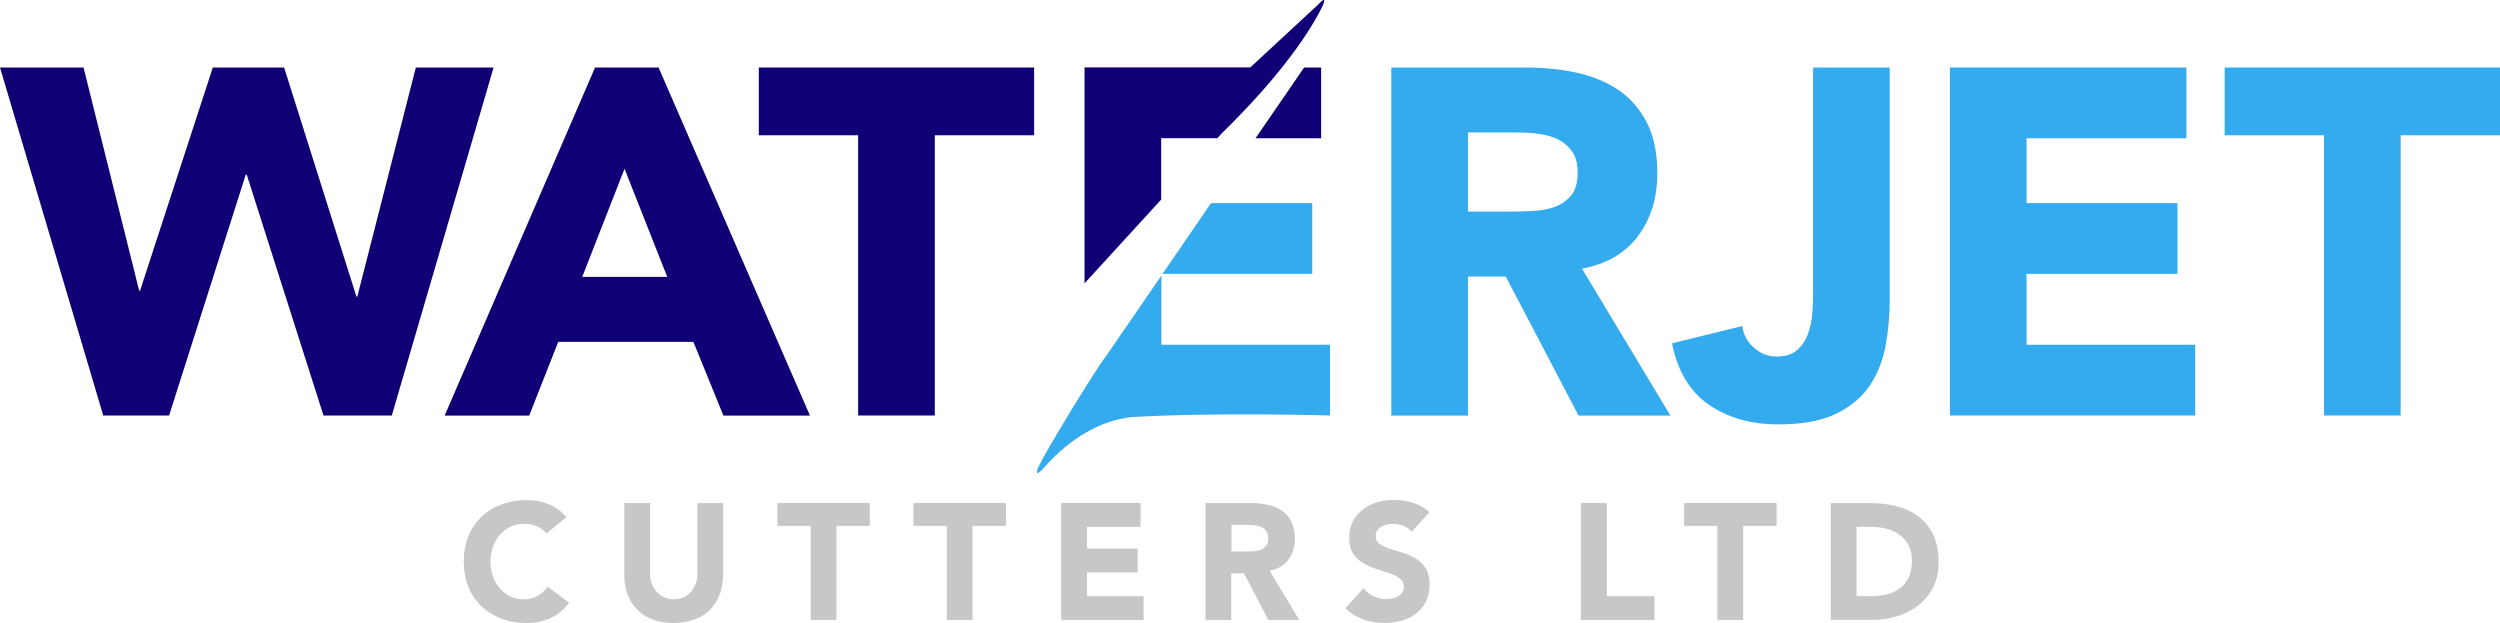
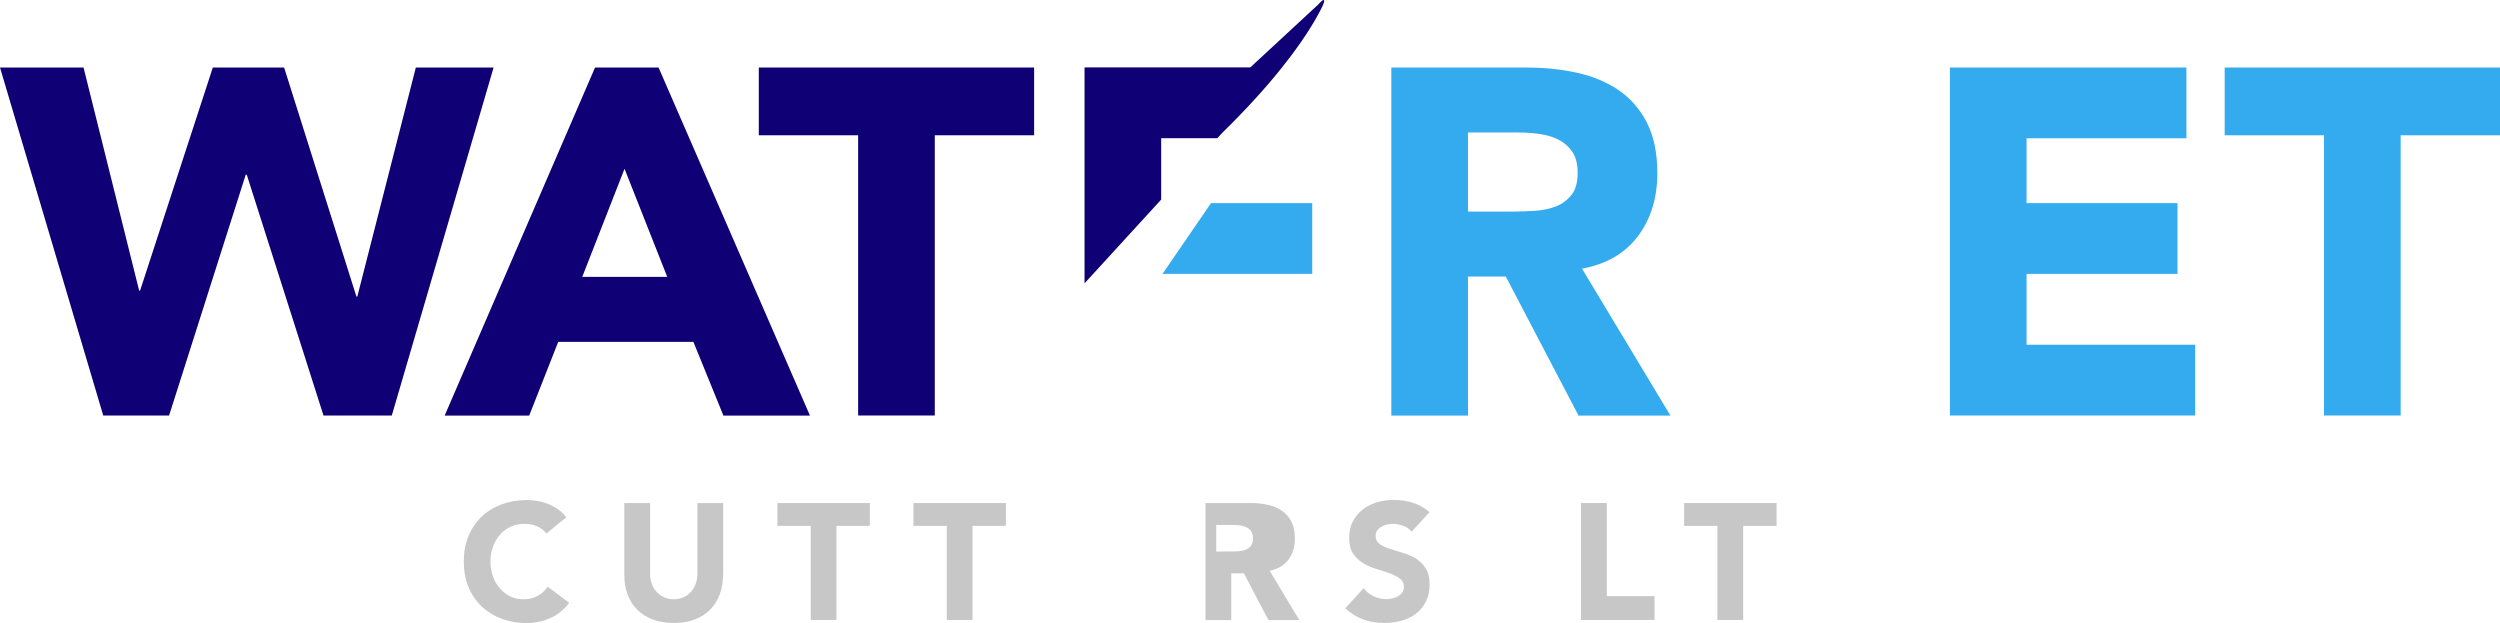
<svg xmlns="http://www.w3.org/2000/svg" id="Layer_1" data-name="Layer 1" viewBox="0 0 224.73 56">
  <defs>
    <style> .cls-1 { fill: #33abee; } .cls-2 { clip-path: url(#clippath-4); } .cls-3 { fill: #100075; } .cls-4 { fill: none; } .cls-5 { clip-path: url(#clippath-1); } .cls-6 { clip-path: url(#clippath-3); } .cls-7 { fill: #c7c7c7; } .cls-8 { clip-path: url(#clippath-2); } .cls-9 { clip-path: url(#clippath); } </style>
    <clipPath id="clippath">
      <rect class="cls-4" x="0" width="224.73" height="56" />
    </clipPath>
    <clipPath id="clippath-1">
      <rect class="cls-4" x="0" width="224.73" height="56" />
    </clipPath>
    <clipPath id="clippath-2">
      <rect class="cls-4" x="0" width="224.73" height="56" />
    </clipPath>
    <clipPath id="clippath-3">
      <rect class="cls-4" x="0" width="224.73" height="56" />
    </clipPath>
    <clipPath id="clippath-4">
      <rect class="cls-4" x="0" width="224.73" height="56" />
    </clipPath>
  </defs>
  <g class="cls-9">
    <path class="cls-7" d="M49.12,47.95c-.23-.28-.51-.49-.84-.64-.33-.15-.71-.22-1.15-.22s-.84.08-1.21.25c-.37.17-.69.4-.96.71-.27.3-.49.66-.64,1.08-.15.42-.23.86-.23,1.35s.08.95.23,1.36c.15.41.36.77.63,1.07.27.3.58.54.94.71.36.17.75.25,1.17.25.48,0,.9-.1,1.26-.3.37-.2.67-.47.91-.83l1.93,1.44c-.45.62-1.01,1.08-1.69,1.38-.68.3-1.39.45-2.11.45-.82,0-1.58-.13-2.27-.39-.69-.26-1.29-.63-1.8-1.11-.5-.48-.9-1.06-1.18-1.74-.28-.68-.42-1.45-.42-2.29s.14-1.6.42-2.29c.28-.68.68-1.26,1.18-1.74.5-.48,1.1-.85,1.8-1.11.69-.26,1.45-.39,2.27-.39.3,0,.61.03.93.08.32.05.64.14.95.26.31.12.61.28.9.48.29.2.54.44.77.73l-1.78,1.45Z" />
    <path class="cls-7" d="M64.99,51.68c0,.62-.09,1.2-.28,1.72-.19.52-.47.98-.84,1.37-.37.39-.83.69-1.39.9-.55.22-1.19.33-1.92.33s-1.38-.11-1.93-.33c-.55-.22-1.02-.52-1.39-.9-.37-.39-.65-.84-.84-1.37-.19-.52-.28-1.1-.28-1.72v-6.46h2.32v6.37c0,.33.05.63.16.91.1.28.25.52.44.72.19.2.41.36.68.48.26.11.55.17.85.17s.59-.06.85-.17c.26-.11.48-.27.67-.48.19-.2.33-.44.44-.72.1-.28.16-.58.16-.91v-6.37h2.32v6.46Z" />
  </g>
  <polygon class="cls-7" points="69.88 45.22 69.88 47.27 72.88 47.27 72.88 55.73 75.19 55.73 75.19 47.27 78.19 47.27 78.19 45.22 69.88 45.22" />
  <polygon class="cls-7" points="82.11 45.22 82.11 47.27 85.11 47.27 85.11 55.73 87.42 55.73 87.42 47.27 90.42 47.27 90.42 45.22 82.11 45.22" />
-   <polygon class="cls-7" points="95.39 45.22 95.39 55.73 102.8 55.73 102.8 53.59 97.71 53.59 97.71 51.46 102.27 51.46 102.27 49.32 97.71 49.32 97.71 47.36 102.53 47.36 102.53 45.22 95.39 45.22" />
  <g class="cls-5">
-     <path class="cls-7" d="M110.68,49.57h1.37c.21,0,.43,0,.66-.02.23-.01.44-.06.63-.13s.34-.19.47-.35c.12-.16.19-.38.19-.67,0-.27-.06-.48-.16-.64-.11-.16-.25-.28-.41-.36-.17-.08-.36-.14-.58-.17-.22-.03-.43-.04-.64-.04h-1.51v2.39ZM108.37,45.22h4.07c.53,0,1.04.05,1.52.16.48.1.9.28,1.26.52.36.24.65.57.86.98.21.41.32.92.32,1.54,0,.74-.19,1.37-.58,1.89-.39.52-.95.85-1.69.99l2.67,4.44h-2.78l-2.2-4.2h-1.14v4.2h-2.32v-10.51Z" />
+     <path class="cls-7" d="M110.68,49.57c.21,0,.43,0,.66-.02.23-.01.44-.06.63-.13s.34-.19.47-.35c.12-.16.19-.38.19-.67,0-.27-.06-.48-.16-.64-.11-.16-.25-.28-.41-.36-.17-.08-.36-.14-.58-.17-.22-.03-.43-.04-.64-.04h-1.51v2.39ZM108.37,45.22h4.07c.53,0,1.04.05,1.52.16.48.1.9.28,1.26.52.36.24.65.57.86.98.21.41.32.92.32,1.54,0,.74-.19,1.37-.58,1.89-.39.52-.95.85-1.69.99l2.67,4.44h-2.78l-2.2-4.2h-1.14v4.2h-2.32v-10.51Z" />
    <path class="cls-7" d="M126.89,47.79c-.19-.24-.44-.41-.76-.53-.32-.11-.63-.17-.91-.17-.17,0-.34.02-.52.06-.18.04-.35.1-.5.19-.16.08-.29.2-.39.33-.1.14-.15.31-.15.5,0,.32.12.56.36.73.24.17.54.31.9.43.36.12.75.24,1.16.36.42.12.81.29,1.17.5.36.22.66.51.9.88.24.37.36.86.36,1.47s-.11,1.09-.33,1.53c-.22.44-.51.8-.88,1.08-.37.29-.8.5-1.29.64-.49.14-1.01.21-1.55.21-.68,0-1.32-.1-1.9-.31-.58-.21-1.13-.54-1.63-1.01l1.65-1.81c.24.32.54.56.9.73.36.17.74.26,1.12.26.19,0,.38-.02.57-.07.19-.04.37-.11.52-.2.15-.09.28-.2.37-.34.09-.14.14-.3.14-.49,0-.32-.12-.57-.36-.75-.24-.18-.55-.34-.91-.47-.37-.13-.76-.26-1.19-.39-.43-.13-.82-.3-1.19-.52-.37-.22-.67-.51-.91-.86-.24-.35-.36-.82-.36-1.41s.11-1.06.33-1.49c.22-.43.52-.78.89-1.07.37-.29.8-.5,1.28-.65.49-.14.98-.21,1.5-.21.59,0,1.17.08,1.72.25.55.17,1.05.45,1.5.85l-1.59,1.74Z" />
  </g>
  <polygon class="cls-7" points="142.12 45.22 142.12 55.73 148.73 55.73 148.73 53.59 144.44 53.59 144.44 45.22 142.12 45.22" />
  <polygon class="cls-7" points="151.39 45.22 151.39 47.27 154.38 47.27 154.38 55.73 156.7 55.73 156.7 47.27 159.7 47.27 159.7 45.22 151.39 45.22" />
  <g class="cls-8">
-     <path class="cls-7" d="M166.9,53.59h1.2c.53,0,1.03-.05,1.49-.16.46-.11.86-.29,1.19-.54.34-.25.6-.58.8-.99.19-.41.29-.91.29-1.51,0-.51-.1-.96-.29-1.34-.19-.38-.45-.69-.78-.94-.33-.25-.71-.43-1.15-.56-.44-.12-.9-.19-1.39-.19h-1.37v6.23ZM164.58,45.22h3.47c.84,0,1.64.09,2.4.28.76.19,1.42.49,1.98.91.56.42,1.01.97,1.34,1.64.33.67.5,1.49.5,2.45,0,.85-.16,1.6-.48,2.25-.32.65-.76,1.19-1.3,1.63-.55.44-1.17.77-1.89,1-.71.23-1.46.34-2.24.34h-3.79v-10.51Z" />
-   </g>
+     </g>
  <polygon class="cls-3" points="41.21 6.07 37.38 6.07 32.12 26.66 32.04 26.66 25.54 6.07 22.38 6.07 19.13 6.07 12.59 26.13 12.51 26.13 7.51 6.07 4.36 6.07 0 6.07 9.28 37.35 12.04 37.35 15.2 37.35 22.09 15.7 22.18 15.7 29.08 37.35 32.06 37.35 35.22 37.35 44.37 6.07 41.21 6.07" />
  <path class="cls-3" d="M53.49,6.07l-13.52,31.29h7.6l2.61-6.63h12.15l2.7,6.63h7.78l-13.61-31.29h-5.7ZM52.34,24.89l3.8-9.72,3.84,9.72h-7.64Z" />
  <polygon class="cls-3" points="69 6.07 68.21 6.07 68.21 12.16 69 12.16 77.14 12.16 77.14 37.35 77.93 37.35 84.03 37.35 84.03 12.16 84.82 12.16 92.96 12.16 92.96 6.07 69 6.07" />
  <g class="cls-6">
    <path class="cls-3" d="M115.23,6.11l.04-.04h0s-.02.03-.03.04" />
    <path class="cls-1" d="M141.27,17.51c-.37.47-.83.82-1.39,1.04-.56.22-1.19.35-1.88.4-.69.04-1.35.07-1.97.07h-4.07v-7.11h4.51c.62,0,1.25.04,1.9.13.65.09,1.22.26,1.72.51.5.25.91.61,1.24,1.08.32.47.49,1.1.49,1.9,0,.85-.18,1.52-.55,1.99M147.26,21.2c1.15-1.55,1.72-3.42,1.72-5.63,0-1.83-.32-3.35-.95-4.57-.63-1.22-1.49-2.19-2.56-2.92-1.08-.72-2.33-1.24-3.76-1.55-1.43-.31-2.94-.46-4.53-.46h-12.11v31.29h6.89v-12.5h3.4l6.54,12.5h8.26l-7.95-13.21c2.21-.41,3.89-1.39,5.04-2.94" />
-     <path class="cls-1" d="M162.99,26.13c0,.59-.02,1.23-.07,1.92-.04.69-.17,1.33-.38,1.92-.21.59-.53,1.08-.97,1.48-.44.4-1.06.6-1.86.6s-1.45-.27-2.05-.8c-.6-.53-.95-1.18-1.04-1.94l-6.32,1.55c.5,2.5,1.61,4.35,3.31,5.52,1.71,1.18,3.8,1.77,6.27,1.77,2.12,0,3.84-.32,5.15-.95,1.31-.63,2.32-1.47,3.03-2.52.71-1.05,1.19-2.25,1.44-3.6.25-1.35.37-2.75.37-4.2V6.07h-6.89v20.06Z" />
  </g>
  <polygon class="cls-1" points="182.96 30.99 182.17 30.99 182.17 24.62 182.96 24.62 195.74 24.62 195.74 18.26 182.96 18.26 182.17 18.26 182.17 12.43 182.96 12.43 196.54 12.43 196.54 6.07 176.07 6.07 175.28 6.07 175.28 37.35 176.07 37.35 197.33 37.35 197.33 30.99 182.96 30.99" />
  <polygon class="cls-1" points="200.77 6.07 199.98 6.07 199.98 12.16 200.77 12.16 208.91 12.16 208.91 37.35 209.7 37.35 215.8 37.35 215.8 12.16 216.59 12.16 224.73 12.16 224.73 6.07 200.77 6.07" />
  <polygon class="cls-1" points="117.96 18.26 108.86 18.26 104.5 24.62 117.96 24.62 117.96 18.26" />
-   <polygon class="cls-3" points="118.76 6.07 117.23 6.07 112.86 12.43 118.76 12.43 118.76 6.07" />
  <g class="cls-2">
-     <path class="cls-1" d="M93.77,42.12c2.53-2.87,5.23-4.29,7.86-4.62,7.78-.46,17.93-.15,17.93-.15v-6.36h-15.16v-6.22l-4.78,6.96c-.59.79-1,1.43-1.95,2.93-1.17,1.83-4.3,6.99-4.44,7.62-.14.62.53-.15.53-.15" />
    <path class="cls-3" d="M118.54.37c-.3.27-.63.58-.63.58l-5.52,5.11h-14.9v19.41l6.89-7.53v-5.52h5.05l.42-.46c2.29-2.24,4.04-4.2,5.36-5.86.01-.01.02-.03.03-.04,1.86-2.32,2.89-4.05,3.44-5.11.07-.14.13-.26.19-.38,0,0,.55-1.14-.35-.2" />
  </g>
</svg>